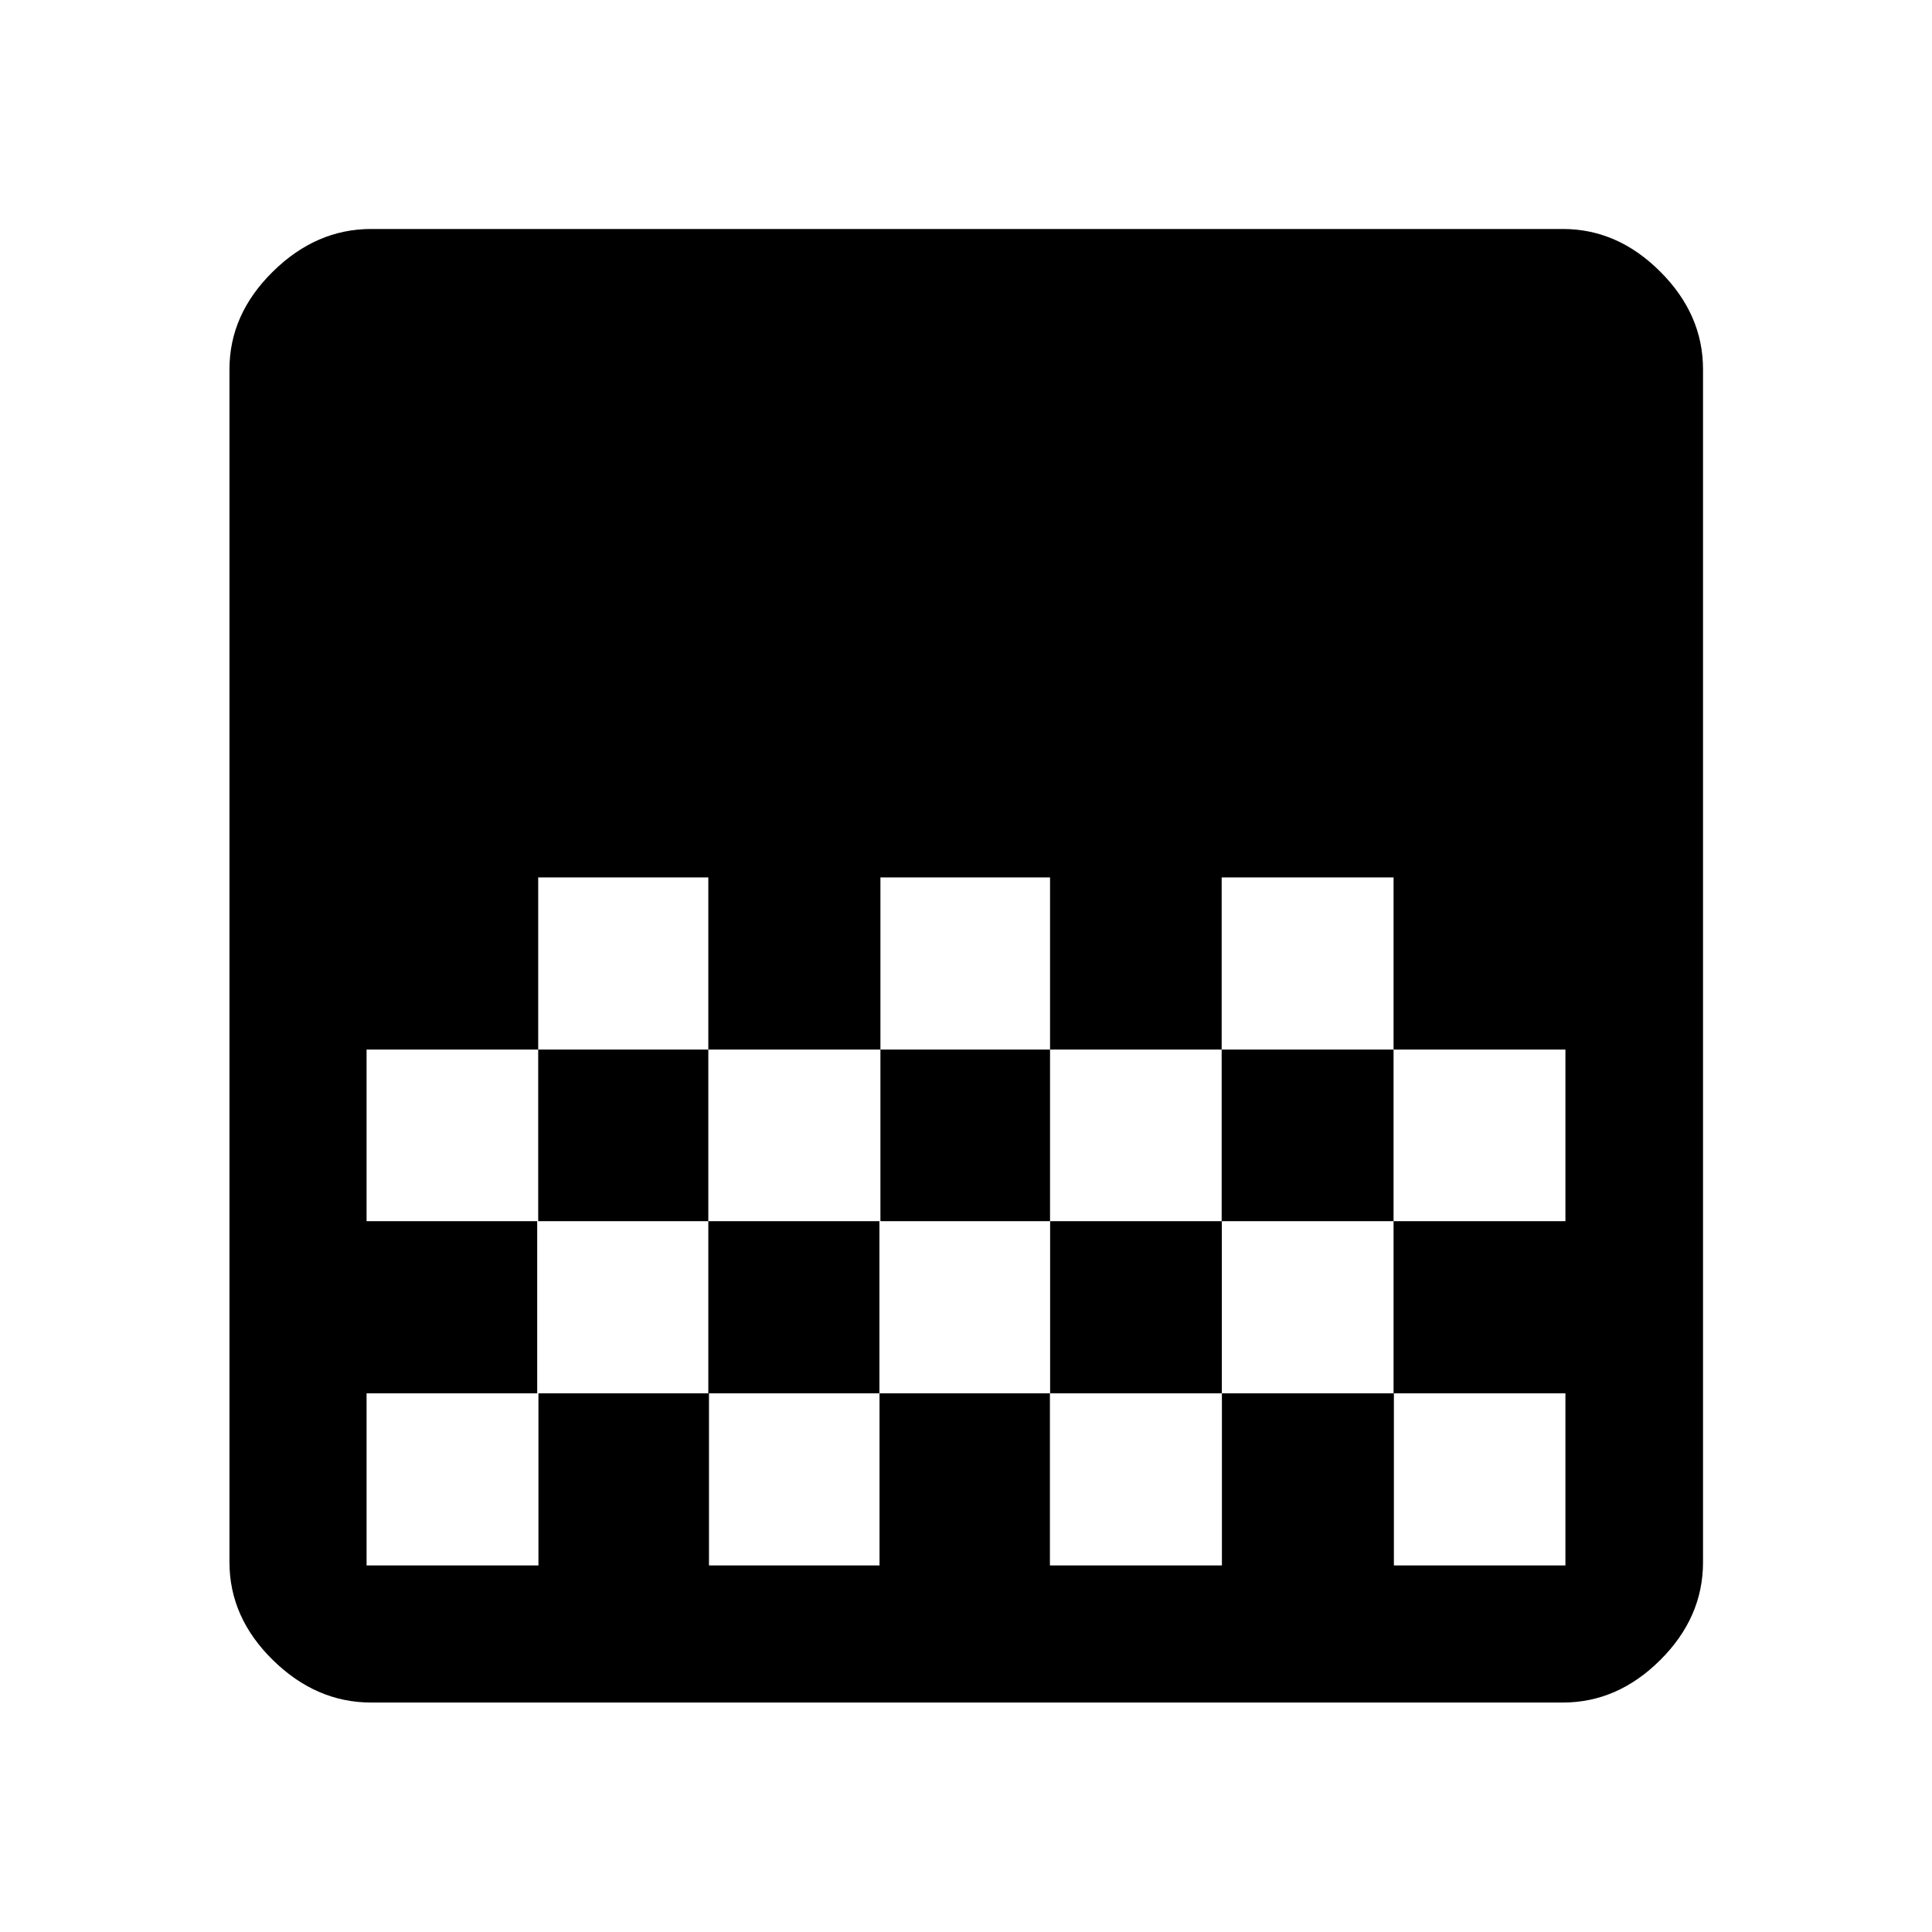
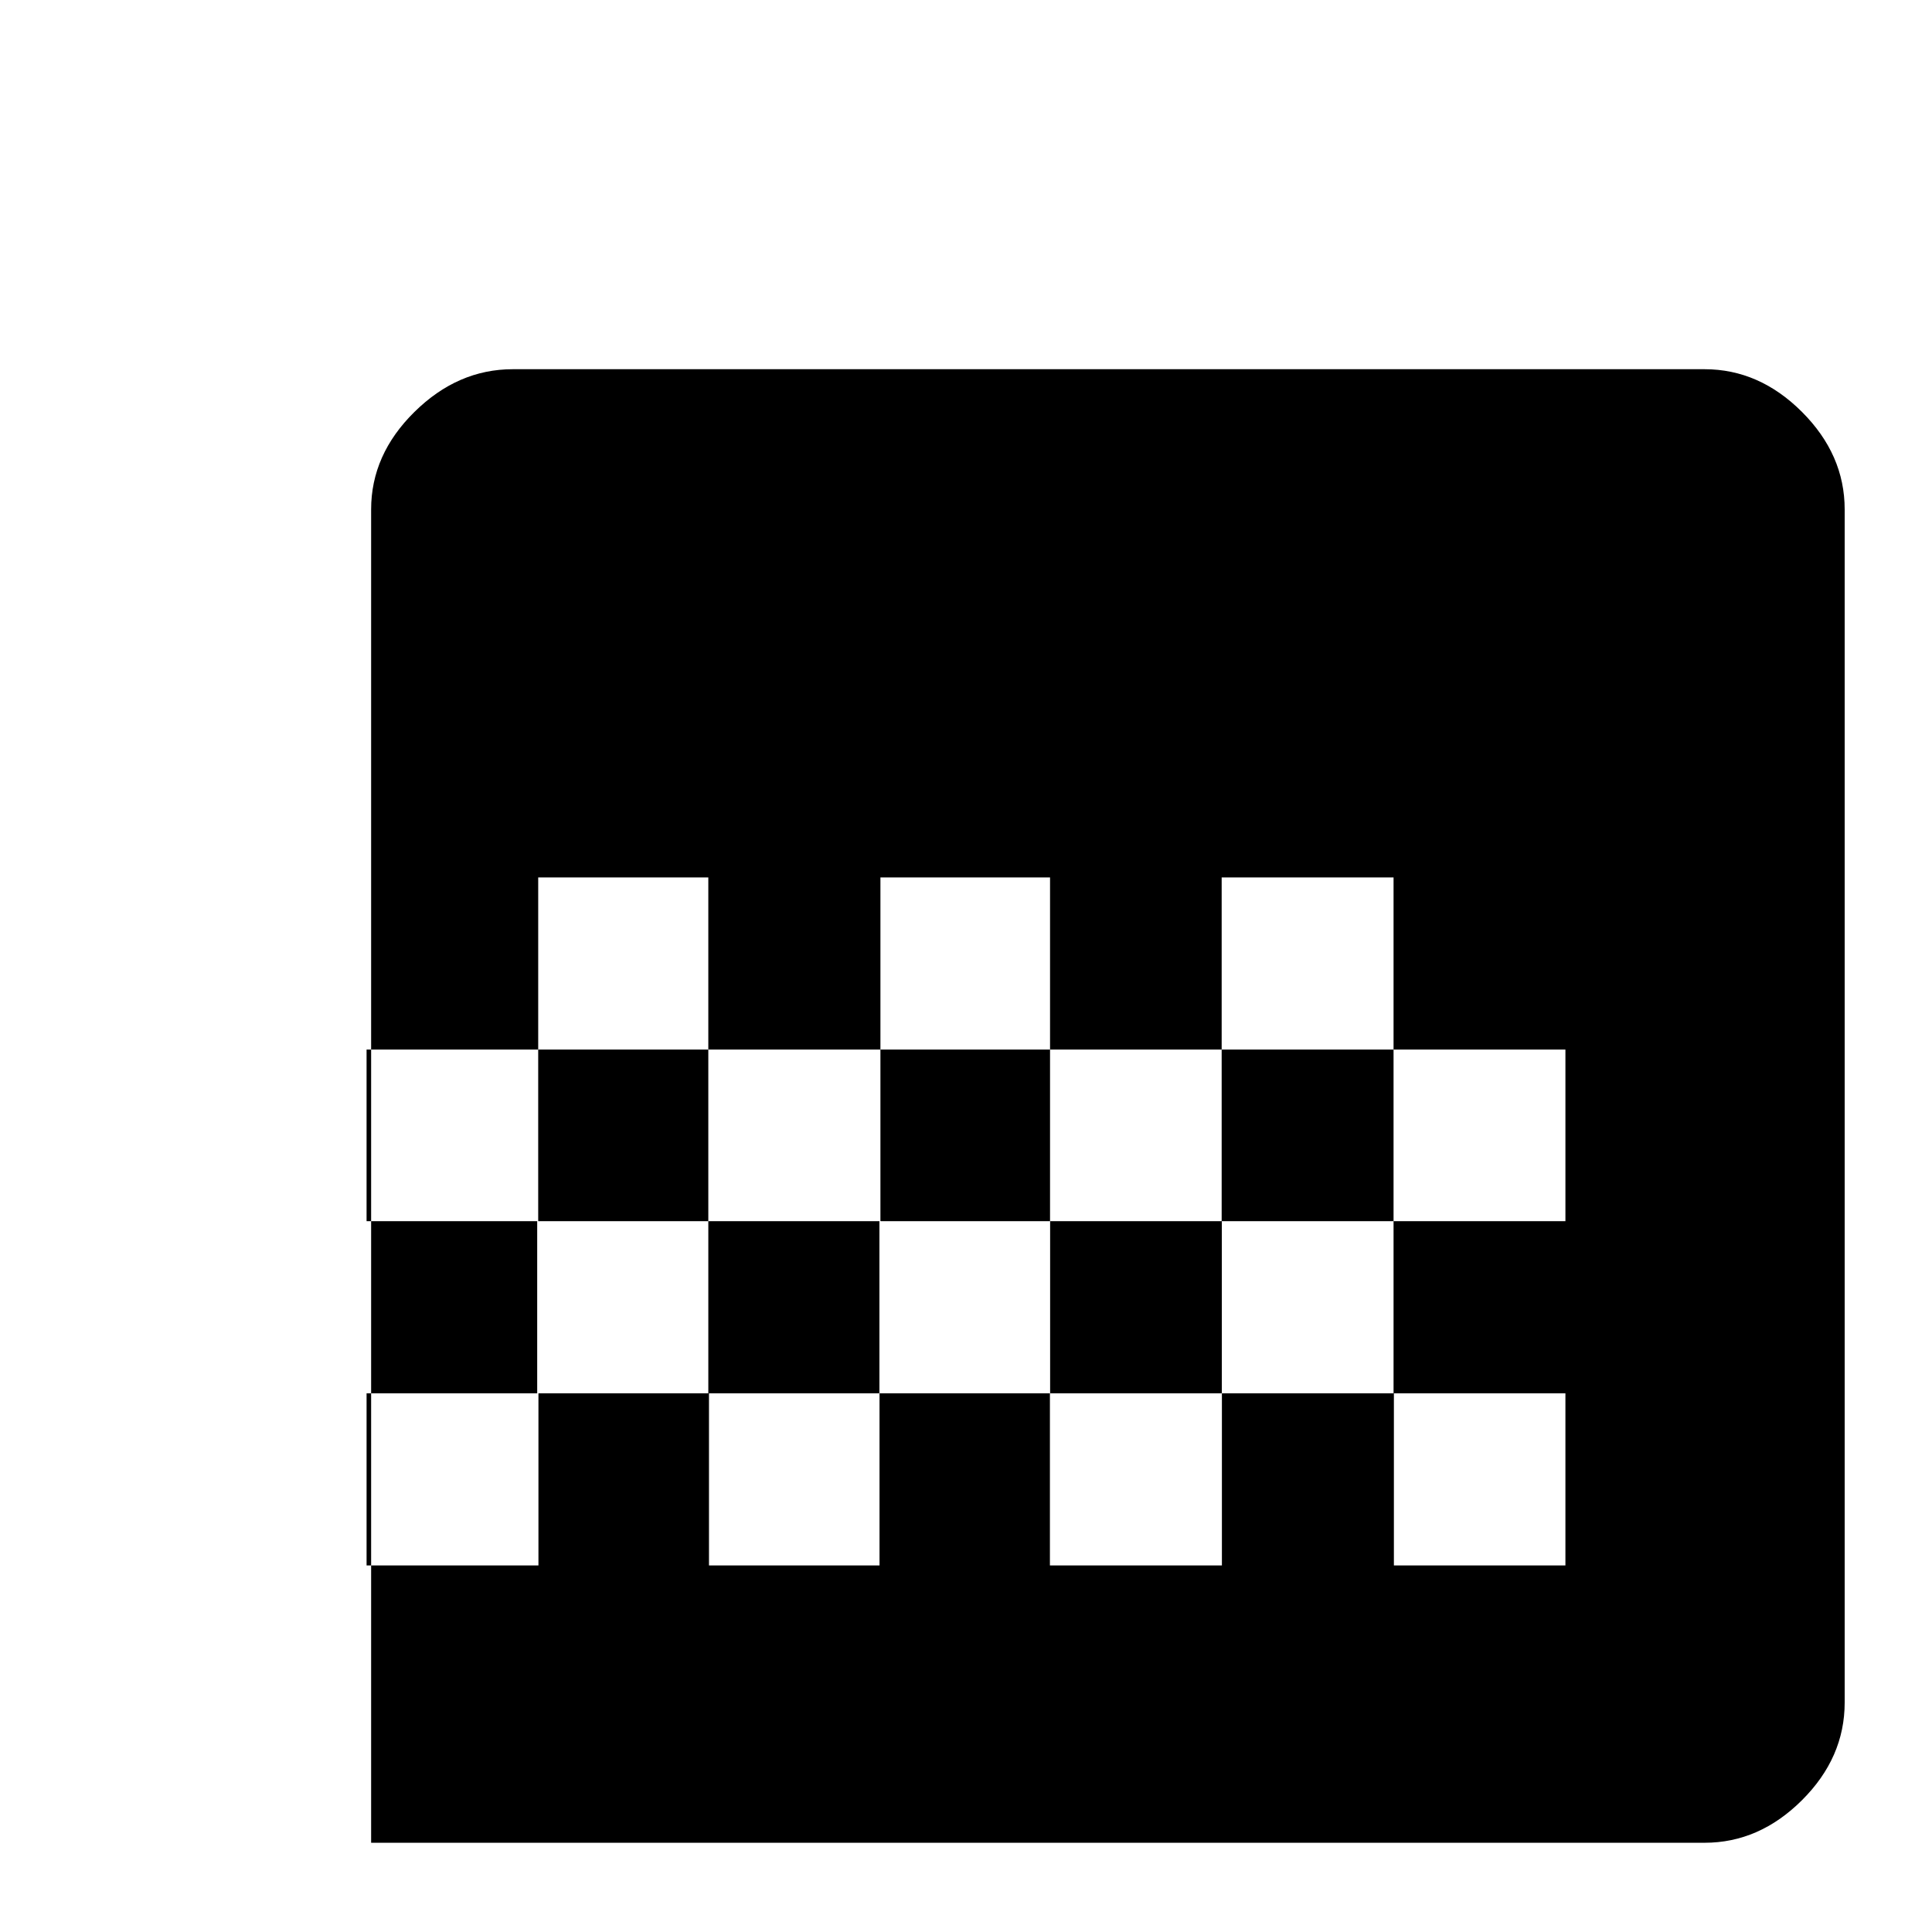
<svg xmlns="http://www.w3.org/2000/svg" width="48" height="48" viewBox="0 -960 960 960">
-   <path d="M184.41-114.02q-27.34 0-48.86-21.15-21.53-21.14-21.53-48.53v-592.84q0-27.24 21.53-48.46 21.52-21.22 48.86-21.22h592.18q27.19 0 48.41 21.22 21.22 21.22 21.22 48.46v592.84q0 27.39-21.22 48.53-21.22 21.15-48.41 21.15H184.41ZM437.48-524v85.52h84.28V-524h-84.28Zm-170.05 0v85.52h84.53V-524h-84.53Zm84.53 85.52v85.28h85.52v-85.28h-85.52Zm169.8 0v85.28h85.28v-85.28h-85.28Zm-339.61 0v85.28h85.28v-85.28h-85.28ZM607.04-524v85.52h85.41v85.28h85.4v-85.28h-85.4V-524h-85.41ZM266.93-353.2v85.53h-84.78v85.52h85.4v-85.52h84.74v85.52h84.74v-85.52h84.67v85.52h85.46v-85.52h85.46v85.52h85.23v-85.52h-85.4v-85.53h-85.33v85.53H521.8v-85.53h-84.82v85.53h-85.02v-85.53h-85.03ZM777.85-524v85.52V-524Zm0 170.8v85.53-85.53Z" />
+   <path d="M184.41-114.02v-592.84q0-27.24 21.53-48.46 21.52-21.22 48.86-21.22h592.18q27.19 0 48.41 21.22 21.22 21.22 21.22 48.46v592.84q0 27.39-21.22 48.53-21.22 21.15-48.41 21.15H184.41ZM437.48-524v85.52h84.28V-524h-84.28Zm-170.05 0v85.52h84.53V-524h-84.53Zm84.53 85.52v85.28h85.52v-85.28h-85.52Zm169.8 0v85.28h85.28v-85.28h-85.28Zm-339.61 0v85.28h85.28v-85.28h-85.28ZM607.04-524v85.52h85.41v85.28h85.4v-85.28h-85.4V-524h-85.41ZM266.93-353.2v85.53h-84.78v85.52h85.4v-85.52h84.74v85.52h84.74v-85.52h84.67v85.52h85.46v-85.52h85.46v85.52h85.23v-85.52h-85.4v-85.53h-85.33v85.53H521.8v-85.53h-84.82v85.53h-85.02v-85.53h-85.03ZM777.85-524v85.52V-524Zm0 170.8v85.53-85.53Z" />
</svg>